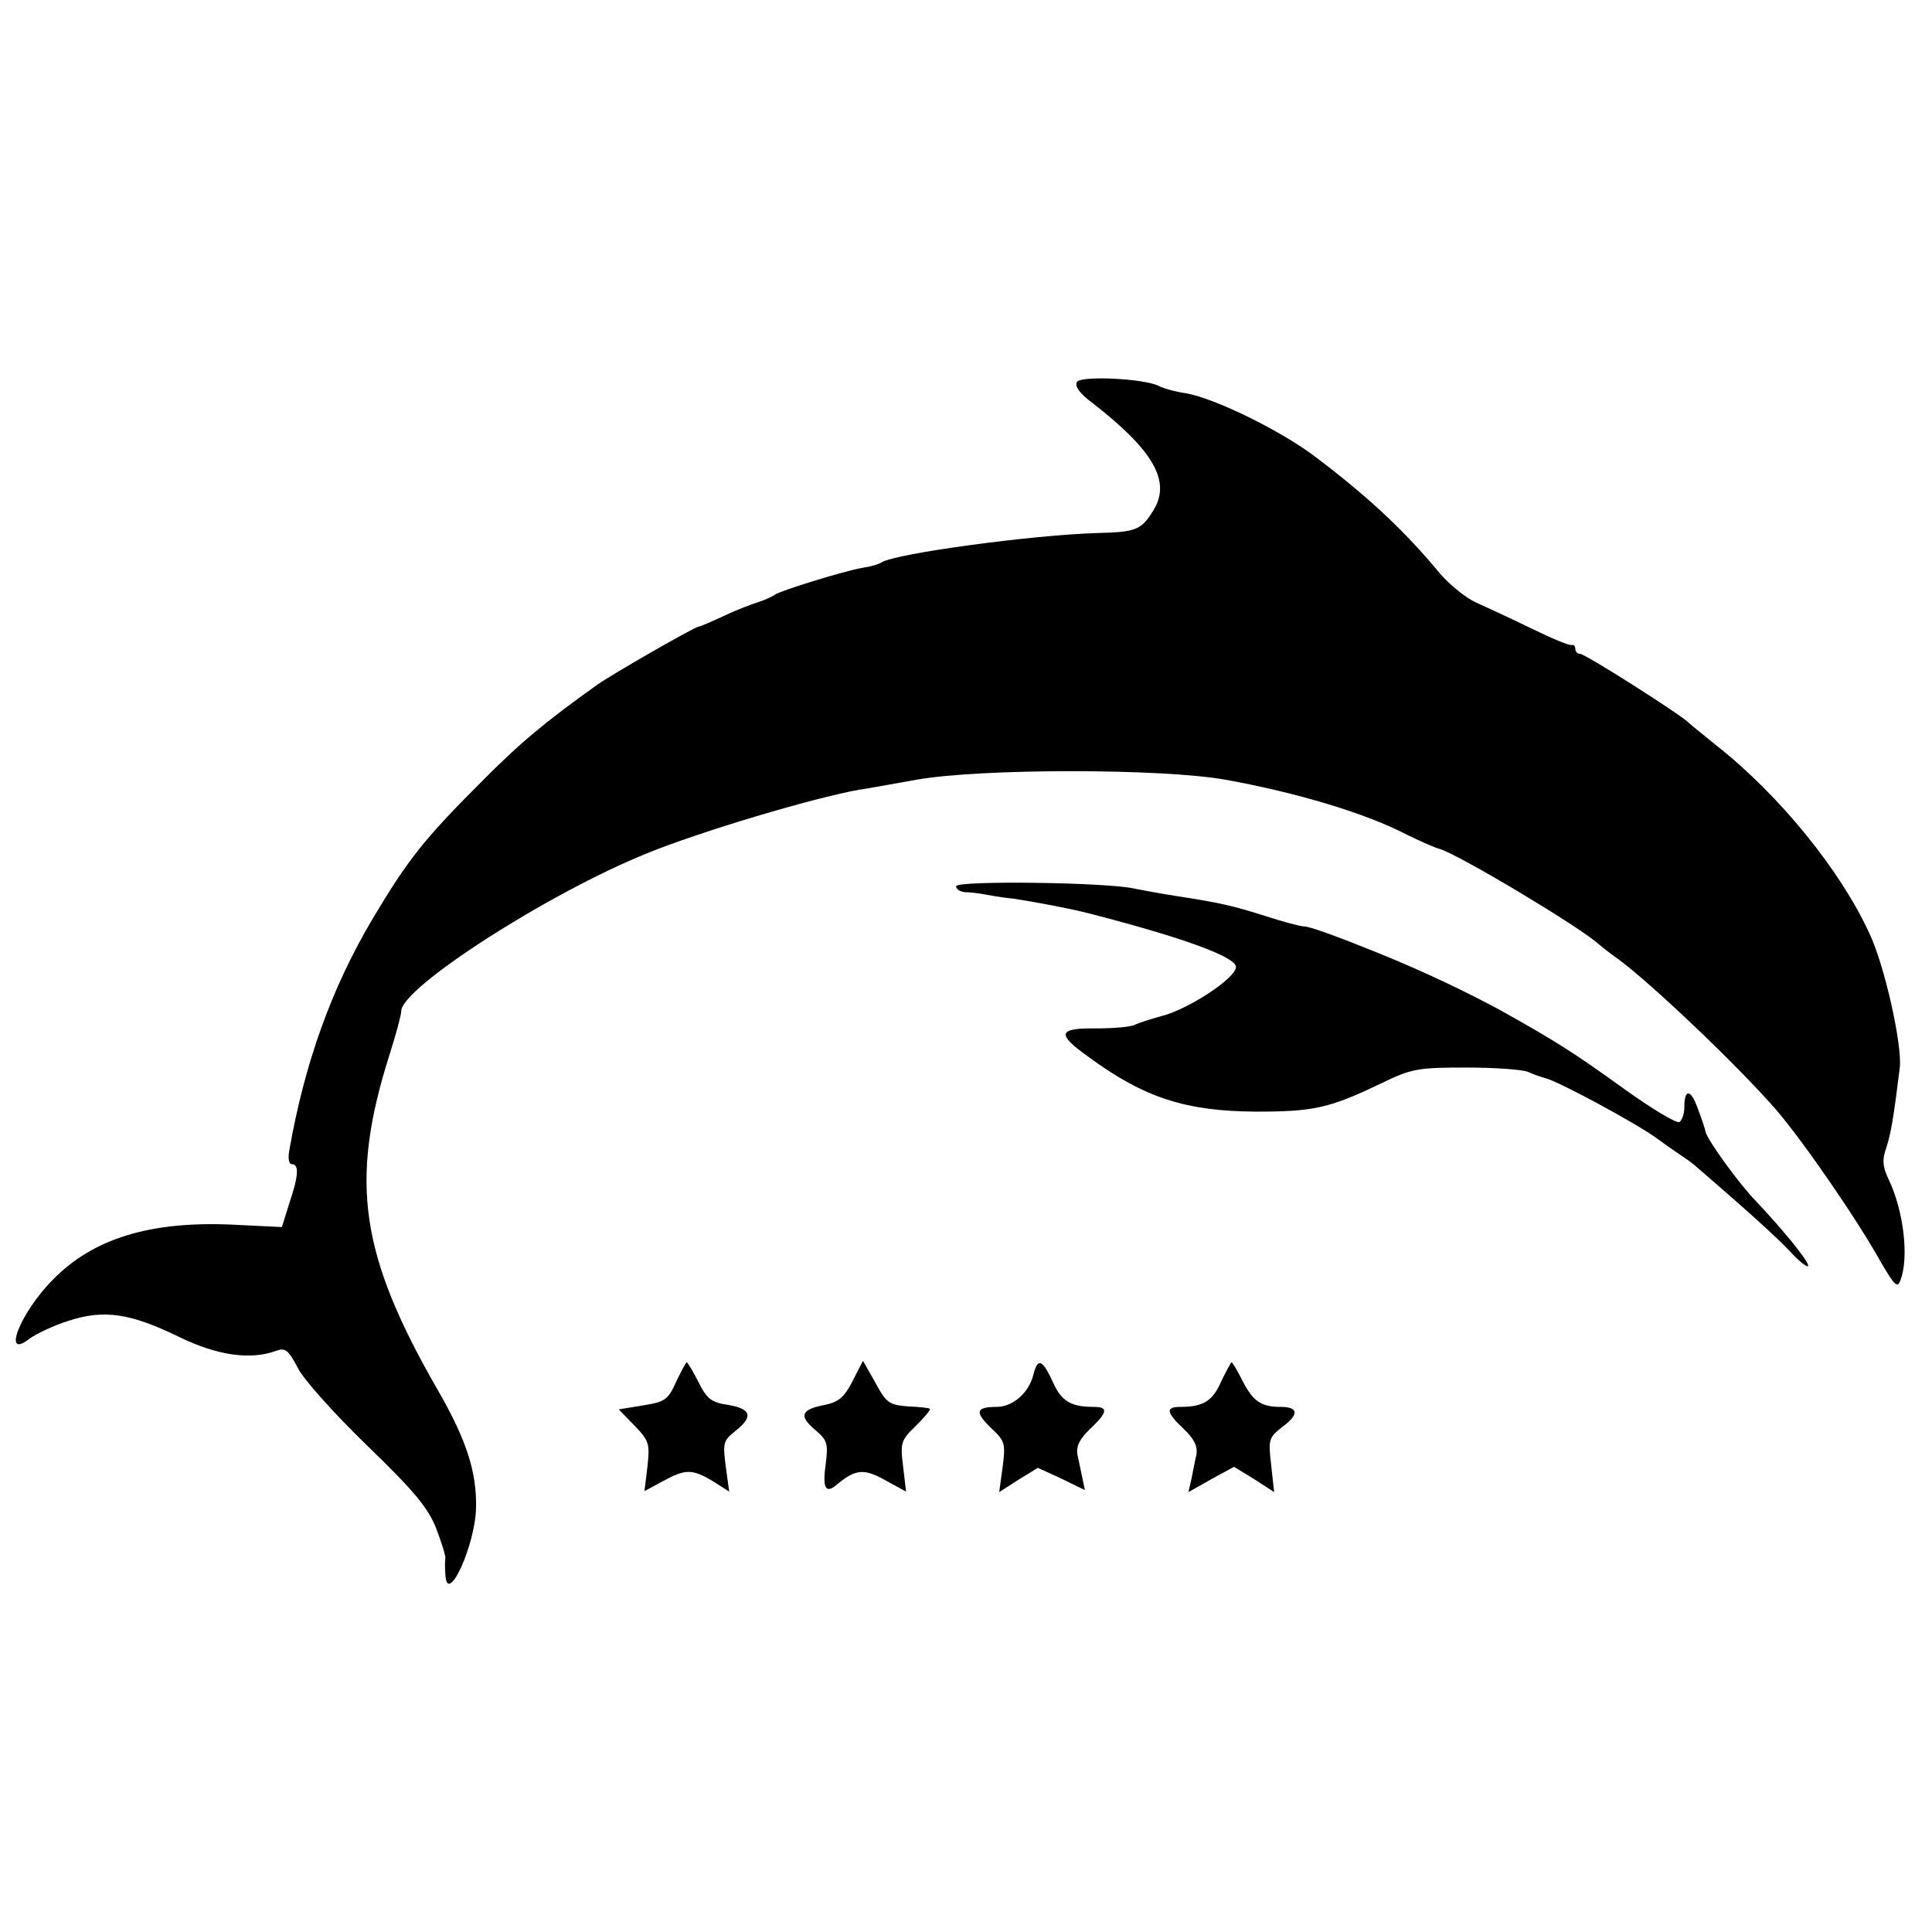
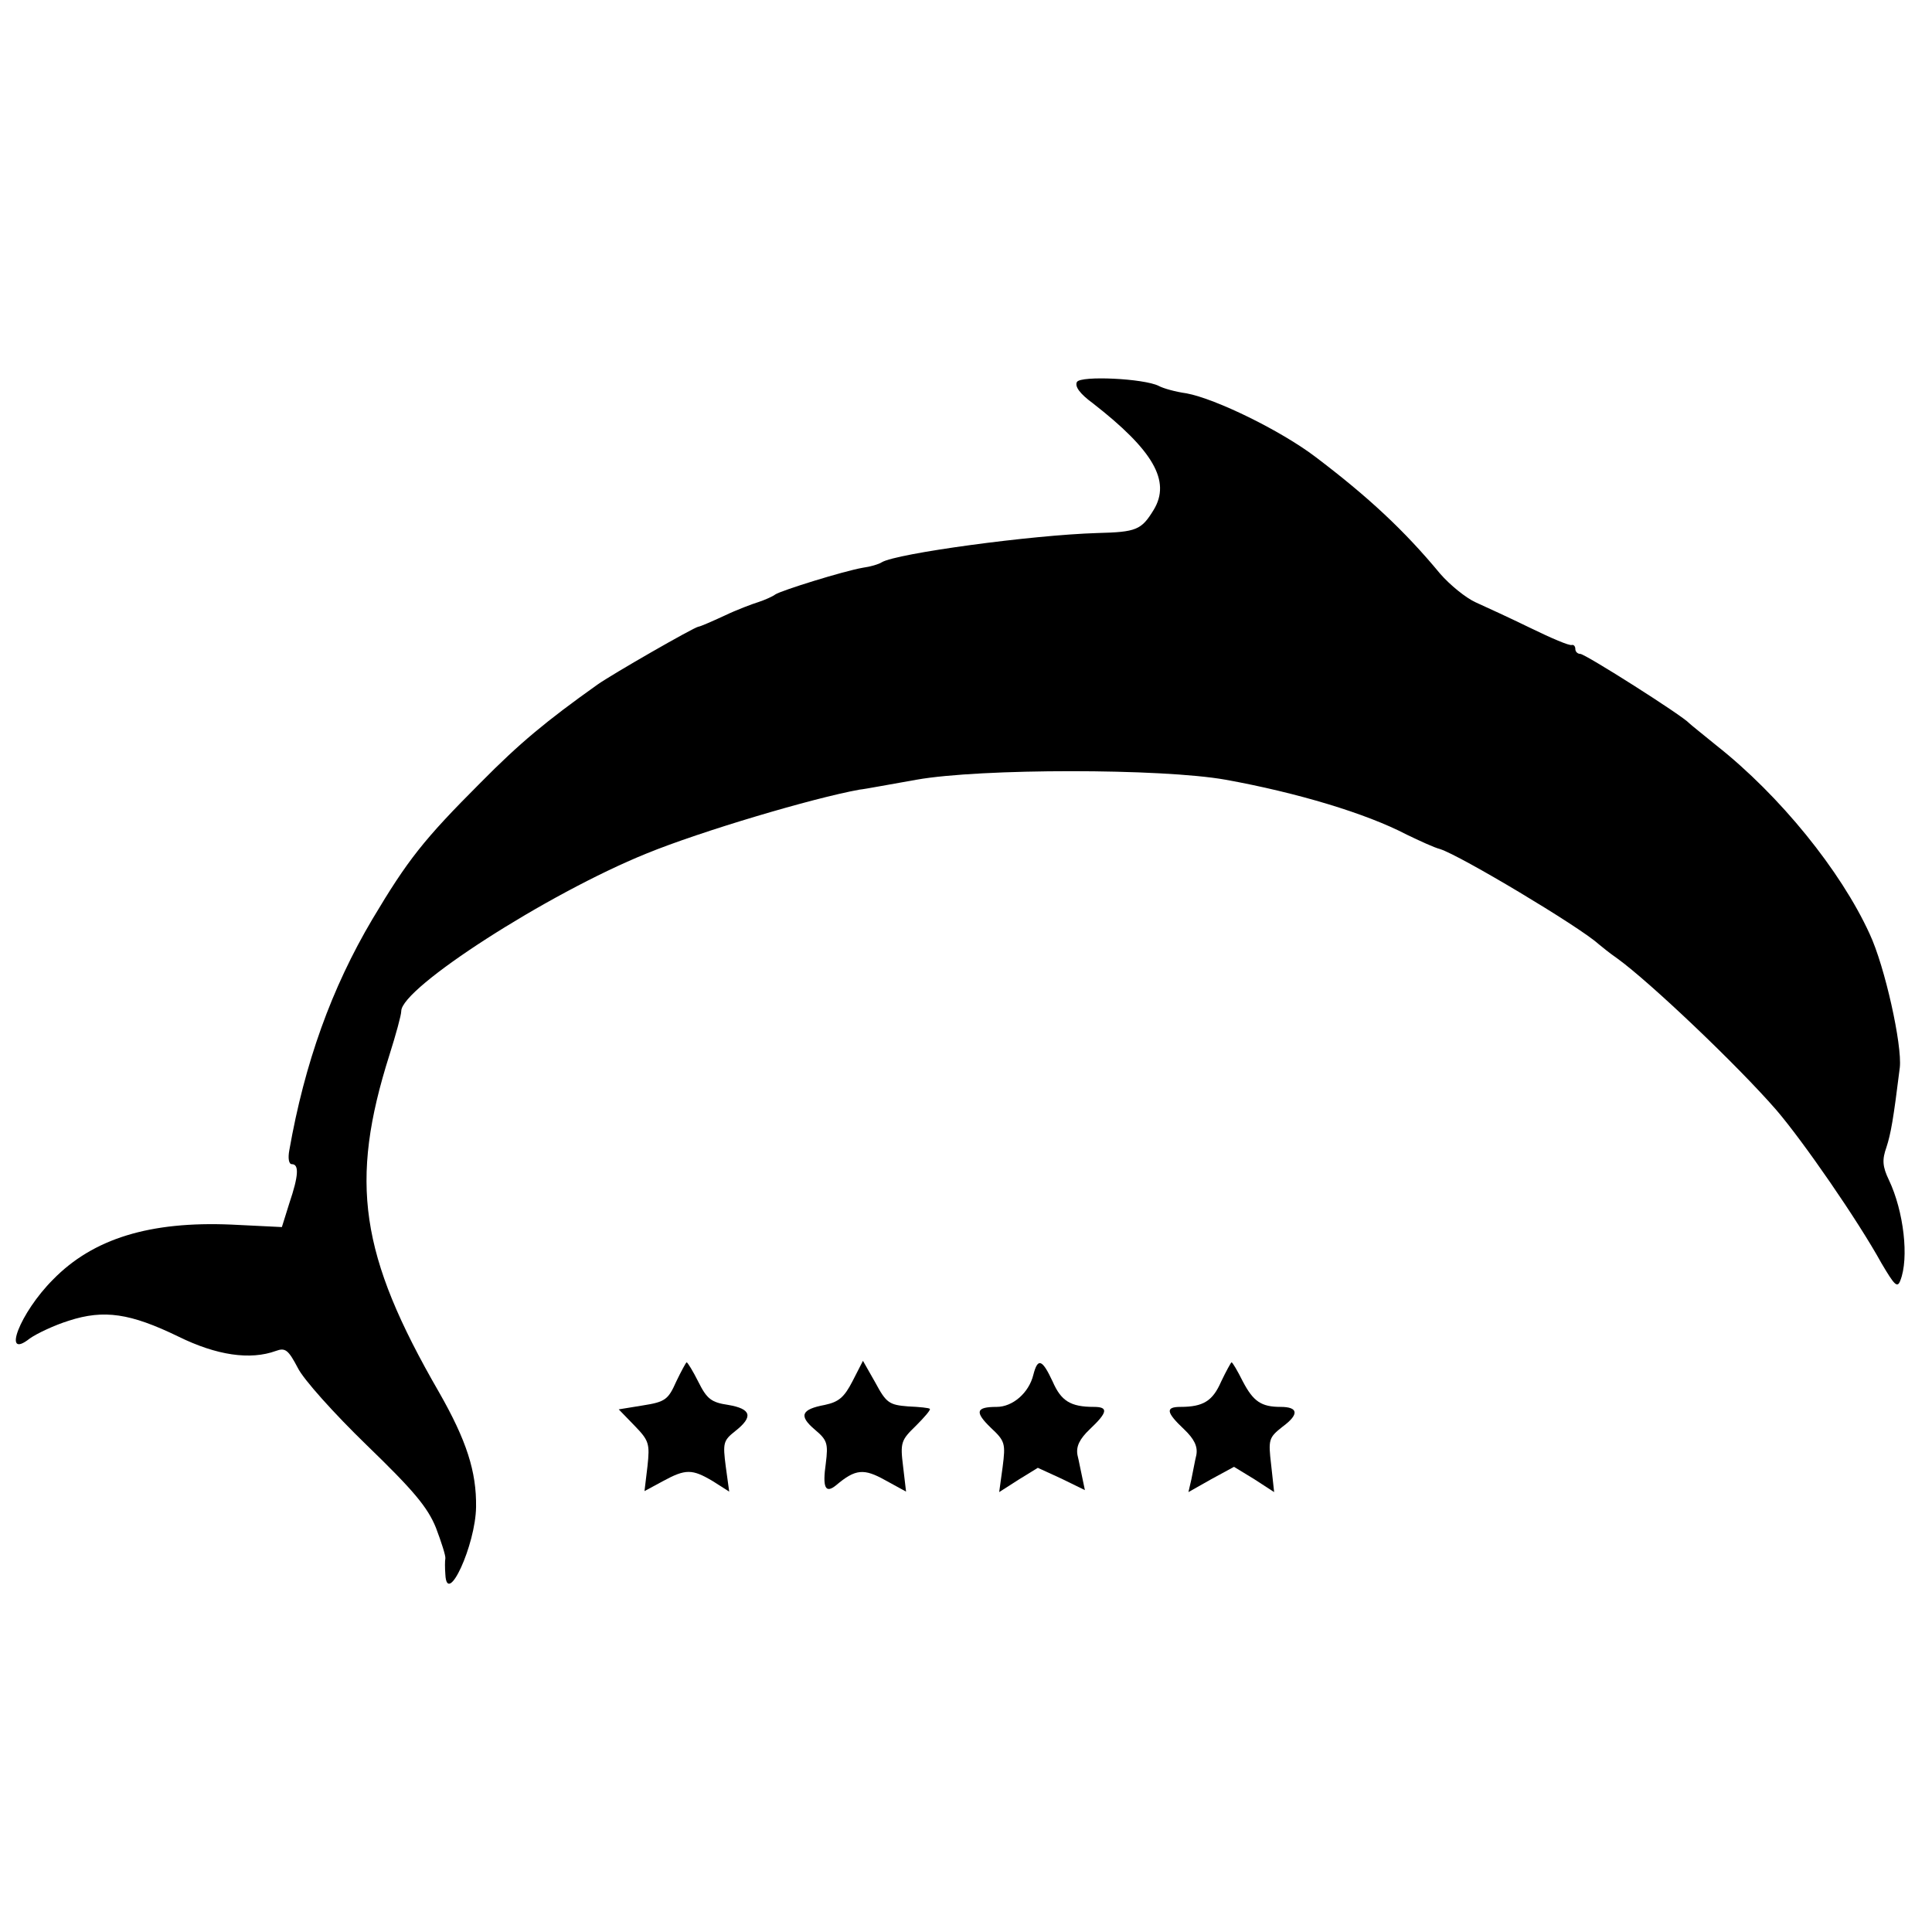
<svg xmlns="http://www.w3.org/2000/svg" version="1.0" width="390pt" height="390pt" viewBox="0 0 390 390" preserveAspectRatio="xMidYMid meet">
  <g transform="translate(0,390) scale(0.1,-0.1)" fill="#000000" stroke="none">
    <path d="M2174 3129 c-5 -9 6 -24 32 -43 122 -95 158 -157 123 -215 -25 -41 -35 -45 -114 -47 -132 -4 -405 -41 -435 -59 -6 -4 -23 -9 -38 -11 -40 -7 -165 -46 -177 -54 -5 -4 -21 -11 -33 -15 -13 -4 -45 -16 -70 -28 -26 -12 -49 -22 -52 -22 -9 -1 -176 -97 -204 -117 -104 -74 -157 -118 -236 -198 -115 -115 -147 -156 -218 -275 -83 -140 -137 -291 -168 -467 -3 -16 -1 -28 5 -28 15 0 14 -23 -5 -79 l-15 -48 -102 5 c-164 7 -279 -28 -360 -111 -67 -67 -104 -164 -47 -119 14 10 50 27 79 36 71 23 124 15 221 -32 77 -38 145 -48 197 -29 19 7 25 2 44 -34 11 -23 74 -93 139 -156 94 -91 123 -125 140 -167 11 -29 20 -57 19 -62 -1 -5 -1 -19 0 -32 3 -67 61 59 62 136 1 71 -19 134 -75 232 -160 277 -181 424 -100 680 13 41 24 81 24 89 0 47 295 237 495 318 110 45 336 112 430 129 11 1 63 11 115 20 129 23 495 23 624 0 144 -26 284 -68 366 -111 25 -12 55 -26 67 -29 41 -13 280 -156 319 -191 6 -5 23 -19 39 -30 65 -47 242 -215 321 -306 54 -63 164 -222 212 -309 26 -44 32 -51 38 -35 18 45 7 140 -23 203 -13 27 -14 41 -5 66 9 28 14 56 27 161 5 45 -30 204 -61 270 -58 127 -181 279 -309 380 -27 22 -52 42 -55 45 -13 15 -210 140 -220 140 -5 0 -10 4 -10 10 0 5 -3 9 -7 8 -5 -2 -42 14 -83 34 -41 20 -91 43 -111 52 -20 9 -52 35 -72 58 -72 87 -145 155 -252 236 -70 53 -201 117 -260 128 -22 3 -47 10 -56 15 -30 15 -157 21 -165 8z" />
-     <path d="M1930 2111 c0 -6 8 -11 18 -12 9 0 26 -2 37 -4 11 -2 38 -7 60 -9 41 -6 115 -20 150 -29 195 -50 300 -89 300 -109 0 -22 -95 -85 -150 -99 -22 -6 -47 -14 -55 -18 -8 -4 -43 -7 -77 -7 -78 1 -81 -11 -15 -58 112 -82 195 -109 337 -110 118 0 149 7 255 58 60 29 73 31 170 31 58 0 114 -4 125 -9 11 -5 26 -10 33 -12 25 -5 188 -93 228 -123 12 -9 32 -23 44 -31 12 -8 28 -19 34 -25 116 -100 166 -146 193 -175 18 -19 33 -30 33 -25 0 11 -54 76 -106 131 -33 34 -97 122 -101 139 -1 6 -8 27 -16 48 -14 39 -27 40 -27 1 0 -13 -5 -26 -10 -29 -6 -3 -56 27 -113 68 -100 72 -136 95 -247 157 -66 36 -156 79 -240 113 -96 39 -147 57 -158 57 -7 0 -41 9 -75 20 -69 22 -96 28 -181 41 -32 5 -70 12 -85 15 -51 13 -361 17 -361 5z" />
    <path d="M1365 1111 c-16 -36 -22 -41 -67 -48 l-49 -8 32 -33 c29 -30 31 -36 26 -82 l-6 -50 37 20 c46 25 59 25 101 0 l33 -21 -7 51 c-6 47 -5 52 19 71 37 29 33 45 -14 53 -34 5 -43 12 -60 46 -11 22 -22 40 -24 40 -1 0 -11 -18 -21 -39z" />
    <path d="M1721 1112 c-17 -33 -28 -42 -56 -48 -48 -9 -53 -22 -20 -50 25 -21 27 -28 22 -68 -7 -49 -1 -62 21 -44 39 33 56 34 99 10 l42 -23 -6 51 c-6 48 -4 53 26 82 17 17 30 32 28 34 -1 2 -21 4 -44 5 -38 3 -44 7 -66 48 l-25 44 -21 -41z" />
    <path d="M2086 1125 c-9 -37 -42 -65 -74 -65 -42 0 -45 -10 -12 -42 29 -27 30 -32 24 -79 l-7 -51 39 25 39 24 48 -22 47 -23 -5 24 c-3 13 -7 35 -10 47 -3 17 4 32 25 52 36 34 38 45 8 45 -47 0 -66 12 -83 51 -21 45 -30 49 -39 14z" />
    <path d="M2465 1111 c-17 -39 -36 -51 -82 -51 -31 0 -29 -11 7 -45 21 -20 28 -35 25 -52 -3 -12 -7 -35 -10 -49 l-6 -26 46 26 46 25 41 -25 40 -26 -6 55 c-6 51 -5 55 23 77 34 25 32 40 -4 40 -39 0 -55 11 -76 51 -11 22 -21 39 -23 39 -1 0 -11 -18 -21 -39z" />
  </g>
</svg>